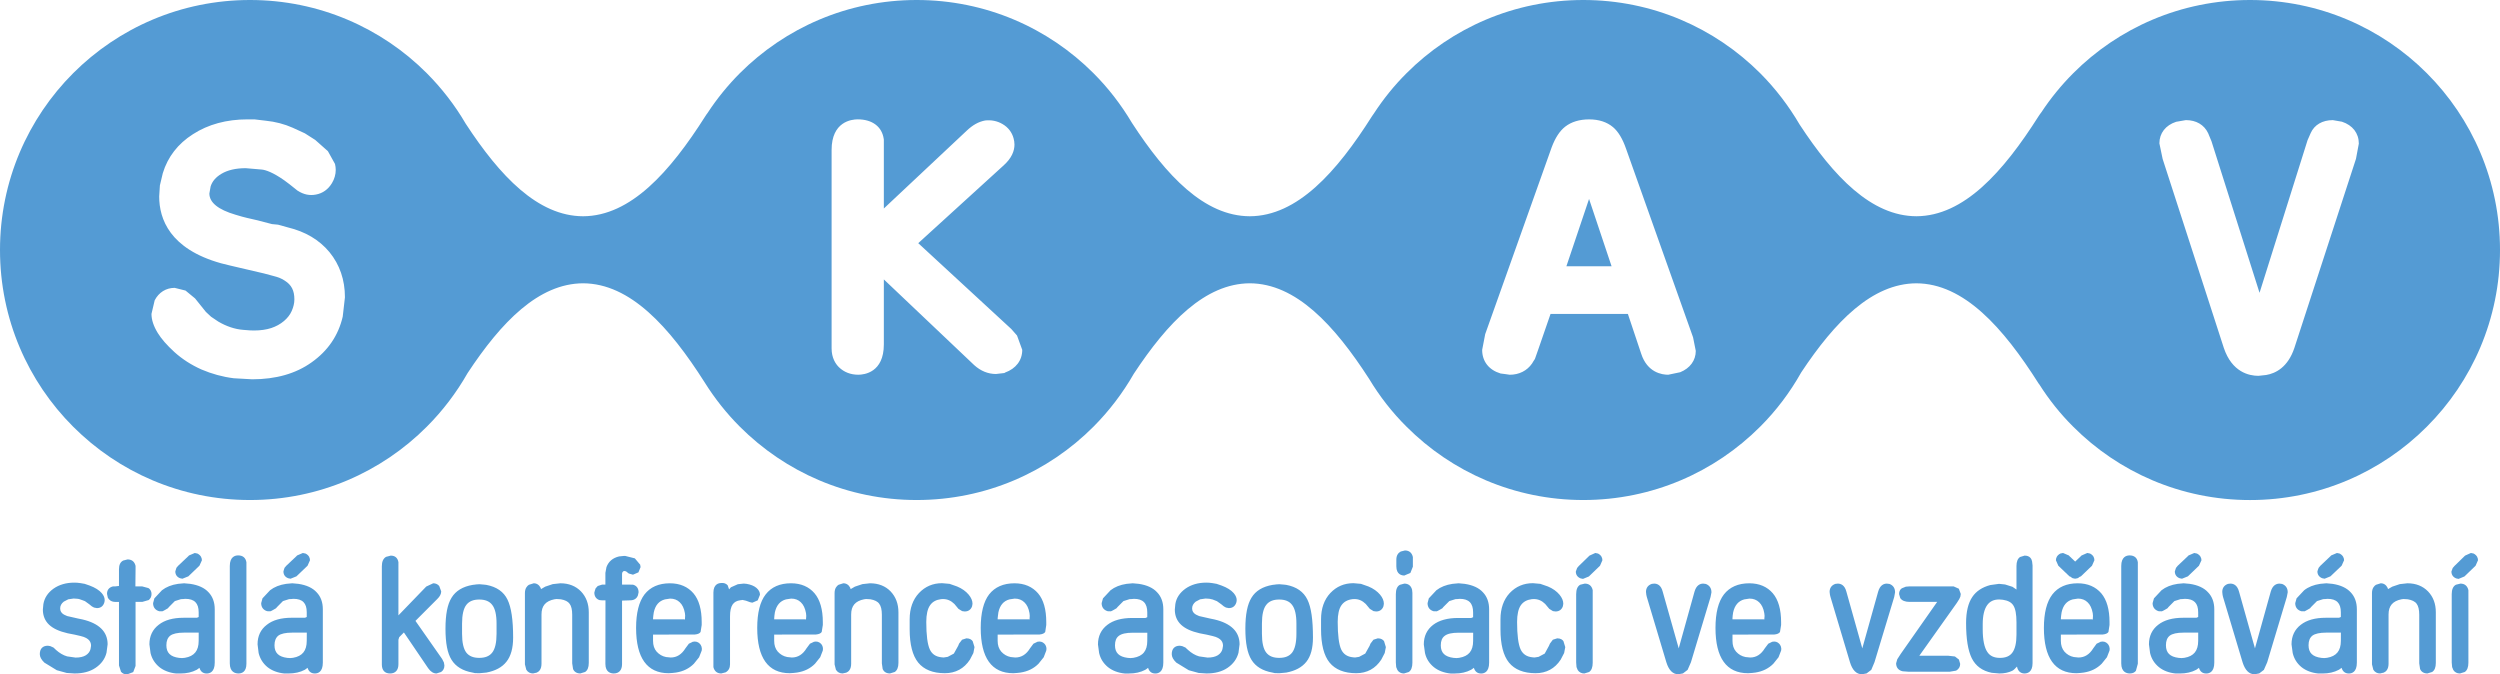
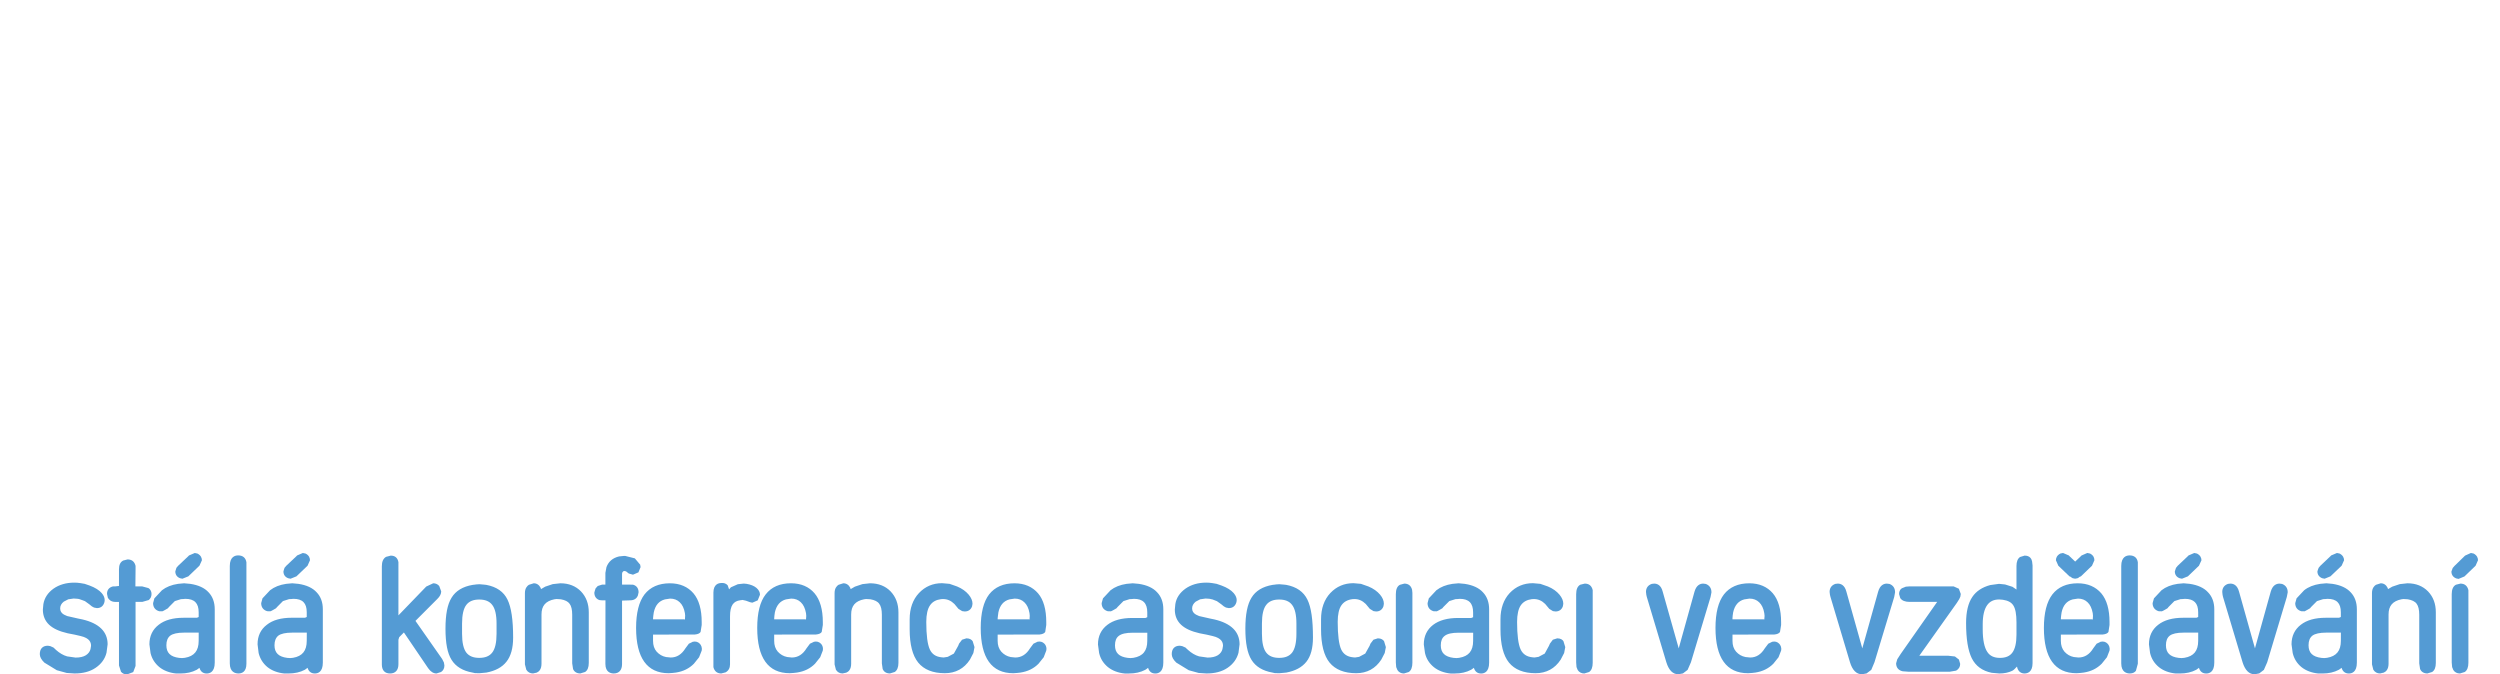
<svg xmlns="http://www.w3.org/2000/svg" version="1.1" id="Vrstva_1" x="0px" y="0px" width="185.344px" height="50px" viewBox="0 0 185.344 50" enable-background="new 0 0 185.344 50" xml:space="preserve">
  <g>
-     <path fill="#549BD4" d="M116.128,19.742h3.351c-0.281-0.849-1.021-3.044-1.67-4.993C117.145,16.701,116.406,18.916,116.128,19.742    M174.878,10.648c0,0-0.212,1.117-0.212,1.131l-4.567,14.018c-0.482,1.44-1.396,1.888-2.093,2.004l-0.569,0.062   c-0.697,0-1.962-0.267-2.57-2.074l-4.535-14.009l-0.24-1.153c0-0.755,0.464-1.344,1.241-1.597l0.721-0.125   c0.766,0,1.356,0.343,1.654,0.973l0.247,0.596c0,0,2.647,8.363,3.562,11.234c0.909-2.894,3.56-11.314,3.56-11.314l0.238-0.541   c0.273-0.602,0.869-0.947,1.635-0.947c0,0,0.669,0.122,0.678,0.118C174.42,9.285,174.878,9.877,174.878,10.648 M125.721,26.015   c0,0.707-0.427,1.286-1.154,1.581l-0.889,0.186c-0.455,0-1.553-0.153-2.007-1.568c0,0-0.881-2.631-0.983-2.938h-5.735   c-0.037,0.1-0.899,2.6-0.899,2.6l-0.259,0.736c0,0-0.214,0.322-0.214,0.34c-0.371,0.534-0.957,0.831-1.654,0.831   c0,0-0.673-0.1-0.679-0.093c-0.868-0.262-1.364-0.899-1.364-1.751c0,0,0.225-1.161,0.225-1.168l4.926-13.843   c0.266-0.71,0.592-1.213,1.002-1.536c0.457-0.358,1.059-0.541,1.779-0.541c0.717,0,1.312,0.192,1.767,0.573   c0.394,0.333,0.711,0.864,0.97,1.607l4.967,13.979L125.721,26.015z M75.787,25.938c0,0.775-0.464,1.39-1.277,1.685l-0.045,0.032   l-0.624,0.072c-0.589,0-1.137-0.224-1.616-0.658c0,0-4.914-4.657-6.699-6.354v4.82c0,2.083-1.457,2.246-1.898,2.246   c-0.564,0-1.056-0.191-1.431-0.557c-0.247-0.243-0.544-0.685-0.544-1.396v-14.71c0-2.106,1.482-2.27,1.936-2.27   c1.079,0,1.796,0.541,1.928,1.443l0.009,0.058v5.108c1.706-1.6,6.142-5.767,6.142-5.767c0.445-0.42,0.87-0.663,1.363-0.757   c0.452-0.054,0.9,0.032,1.294,0.264c0.415,0.239,0.701,0.613,0.819,1.056c0.038,0.135,0.067,0.294,0.067,0.464   c0,0.455-0.189,1.012-0.854,1.591c0,0-5.685,5.172-6.28,5.72c0.605,0.56,6.9,6.365,6.9,6.365l0.423,0.481L75.787,25.938z    M15.522,14.345c0,0.669,0.654,1.197,1.941,1.575l0.482,0.141l0.356,0.091l0.804,0.185c0,0,0.943,0.244,1.056,0.276   c0.092,0.006,0.454,0.044,0.454,0.044l0.724,0.201c1.299,0.312,2.336,0.926,3.088,1.835c0.758,0.928,1.146,2.052,1.146,3.348   c0,0-0.157,1.421-0.164,1.434c-0.323,1.396-1.1,2.534-2.304,3.386c-1.171,0.84-2.653,1.259-4.404,1.259c0,0-1.354-0.074-1.37-0.077   c-0.829-0.103-1.629-0.324-2.391-0.649c-0.762-0.339-1.434-0.774-2.007-1.291c-0.563-0.515-0.969-0.981-1.235-1.414   c-0.313-0.512-0.467-0.977-0.467-1.418c0,0,0.23-0.988,0.237-1.005c0.304-0.589,0.842-0.925,1.481-0.925c0,0,0.8,0.201,0.807,0.201   l0.707,0.583c0,0,0.784,0.976,0.801,0.998l0.384,0.358c0,0,0.489,0.333,0.538,0.362c0.607,0.355,1.229,0.563,1.836,0.611l0.5,0.039   l0.31,0.009c0.487,0,0.919-0.064,1.28-0.182c0.349-0.116,0.666-0.288,0.941-0.52c0.256-0.218,0.448-0.461,0.573-0.742   c0.131-0.298,0.199-0.58,0.199-0.861c0-0.652-0.209-1.078-0.721-1.396c-0.201-0.141-0.48-0.256-0.851-0.346l-0.682-0.183   l-2.496-0.583l-0.695-0.173c-3.786-1.062-4.577-3.276-4.577-4.951l0.052-0.821l0.215-0.903c0.367-1.21,1.123-2.183,2.233-2.89   C15.436,9.218,16.8,8.85,18.352,8.85h0.513c0,0,0.828,0.1,0.841,0.1c0.701,0.069,1.386,0.25,1.991,0.519l0.906,0.416   c0,0,0.735,0.464,0.768,0.49l0.94,0.835l0.526,0.947c0.035,0.147,0.054,0.295,0.054,0.441c0,0.339-0.096,0.672-0.282,0.982   c-0.281,0.465-0.694,0.756-1.19,0.845c-0.458,0.087-0.9,0.007-1.364-0.294l-0.598-0.477l-0.39-0.291   c-0.846-0.593-1.361-0.756-1.643-0.791l-1.207-0.103c-0.738,0-1.347,0.142-1.811,0.423c-0.413,0.249-0.669,0.551-0.79,0.929   L15.522,14.345z M185.344,18.532c0-5.118-2.073-9.753-5.426-13.106C176.562,2.068,171.927,0,166.813,0   c-5.121,0-9.753,2.068-13.106,5.426c-0.88,0.883-1.674,1.853-2.363,2.896c-0.066,0.09-0.137,0.176-0.2,0.281   c-2.642,4.163-5.548,7.412-9.067,7.429c-3.339-0.01-6.127-2.941-8.654-6.795c-0.817-1.396-1.796-2.677-2.929-3.812   C127.135,2.068,122.5,0,117.383,0c-5.115,0-9.75,2.068-13.104,5.426c-0.916,0.912-1.729,1.923-2.439,3.014   c-0.035,0.056-0.076,0.101-0.115,0.164c-2.633,4.163-5.543,7.412-9.066,7.429c-3.374-0.01-6.191-3.002-8.739-6.923   c-0.8-1.345-1.753-2.587-2.854-3.684C77.714,2.068,73.076,0,67.959,0c-5.115,0-9.75,2.068-13.107,5.426   c-0.896,0.899-1.703,1.892-2.401,2.96c-0.051,0.07-0.105,0.134-0.153,0.218c-2.638,4.163-5.55,7.412-9.068,7.429   c-3.357-0.01-6.164-2.974-8.705-6.865c-0.8-1.37-1.773-2.624-2.884-3.741C28.287,2.068,23.652,0,18.535,0   c-5.118,0-9.753,2.068-13.11,5.426C2.074,8.779,0,13.414,0,18.532c0,5.117,2.074,9.755,5.425,13.103   c3.357,3.361,7.992,5.435,13.11,5.435c5.117,0,9.752-2.073,13.106-5.435c1.178-1.178,2.195-2.516,3.025-3.975   c2.499-3.79,5.264-6.643,8.564-6.657c3.495,0.015,6.392,3.223,9.013,7.348c0.746,1.191,1.62,2.295,2.609,3.284   c3.357,3.361,7.992,5.435,13.107,5.435c5.117,0,9.755-2.073,13.106-5.435c1.162-1.165,2.17-2.49,2.992-3.924   c2.513-3.815,5.291-6.693,8.601-6.708c3.424,0.015,6.27,3.095,8.85,7.092c0.777,1.293,1.711,2.49,2.771,3.54   c3.354,3.361,7.988,5.435,13.104,5.435c5.117,0,9.752-2.073,13.109-5.435c1.189-1.184,2.218-2.551,3.047-4.027   c2.496-3.763,5.252-6.59,8.536-6.604c3.52,0.015,6.426,3.264,9.067,7.435c0.012,0.022,0.031,0.035,0.045,0.055   c0.723,1.139,1.564,2.195,2.519,3.143c3.354,3.361,7.985,5.435,13.106,5.435c5.114,0,9.749-2.073,13.105-5.435   C183.271,28.287,185.344,23.649,185.344,18.532" />
    <path fill="#549BD4" d="M182.409,43.267l-0.33,0.082c-0.208,0.109-0.314,0.346-0.314,0.699v5.065l0.03,0.343l0.089,0.218   c0.105,0.166,0.275,0.256,0.49,0.256l0.352-0.108c0.183-0.115,0.275-0.353,0.275-0.691v-5.383   C182.921,43.42,182.713,43.267,182.409,43.267 M178.482,43.243l-0.563,0.062h-0.004l-0.557,0.188c0,0-0.24,0.138-0.317,0.183   c-0.01-0.045-0.026-0.09-0.026-0.09c-0.11-0.225-0.288-0.343-0.514-0.343l-0.353,0.112c-0.132,0.084-0.295,0.256-0.295,0.614v5.287   l0.1,0.397c0.119,0.186,0.288,0.275,0.499,0.275l0.271-0.061c0.157-0.067,0.359-0.234,0.359-0.662v-3.649   c0-0.641,0.308-0.995,0.96-1.127c-0.035,0.007,0.144-0.019,0.144-0.019c0.097,0,0.317,0.019,0.317,0.019   c0.314,0.055,0.538,0.16,0.662,0.333c0.125,0.167,0.192,0.442,0.192,0.813v3.604l0.062,0.422c0.063,0.148,0.217,0.327,0.54,0.327   l0.352-0.108c0.184-0.115,0.275-0.34,0.275-0.673v-3.755c0-0.63-0.192-1.142-0.576-1.545   C179.624,43.451,179.109,43.243,178.482,43.243 M173.546,47.51c0,0.737-0.326,1.14-1.023,1.258c-0.022,0.006-0.212,0.02-0.212,0.02   l-0.212-0.014c-0.648-0.082-0.949-0.375-0.949-0.937c0-0.327,0.093-0.555,0.281-0.708c0.195-0.15,0.544-0.228,1.027-0.228h1.091   C173.549,46.907,173.546,47.51,173.546,47.51 M172.922,43.285c-0.006,0-0.454-0.042-0.454-0.042l-0.455,0.042   c-0.477,0.07-0.877,0.23-1.187,0.474l-0.564,0.602c-0.003,0-0.099,0.355-0.099,0.355c0,0.304,0.157,0.515,0.451,0.599l0.237,0.006   c0.034,0,0.409-0.224,0.409-0.224l0.08-0.096c-0.003,0,0.436-0.438,0.436-0.438l0.458-0.144c-0.022,0,0.15-0.007,0.15-0.007   l0.175-0.016c0.673,0,0.986,0.319,0.986,0.997v0.35l-0.137,0.055h-0.98c-0.784,0-1.408,0.173-1.853,0.521   c-0.451,0.347-0.686,0.833-0.686,1.448l0.087,0.646c0.1,0.422,0.316,0.768,0.65,1.043c0.329,0.263,0.748,0.423,1.248,0.474h0.313   c0.456,0,0.86-0.09,1.21-0.275l0.1-0.069l0.102-0.077c0.08,0.258,0.249,0.422,0.541,0.422c0.221,0,0.593-0.103,0.593-0.807v-3.956   c0-0.513-0.154-0.938-0.455-1.254C173.978,43.586,173.52,43.375,172.922,43.285 M169.19,43.292   c-0.017-0.007-0.192-0.025-0.192-0.025c-0.217,0-0.509,0.103-0.65,0.594c0,0-0.918,3.305-1.171,4.206   c-0.253-0.901-1.181-4.206-1.181-4.206c-0.131-0.491-0.419-0.594-0.637-0.594l-0.177,0.019c-0.284,0.096-0.429,0.307-0.429,0.596   l0.022,0.217l0.034,0.154l1.45,4.846c0.188,0.592,0.484,0.89,0.894,0.89l0.34-0.063c0-0.007,0.345-0.263,0.345-0.263l0.247-0.563   l1.453-4.839c0.003,0,0.068-0.346,0.068-0.346C169.607,43.605,169.462,43.397,169.19,43.292 M162.968,47.51   c0,0.737-0.323,1.14-1.018,1.258c-0.022,0.006-0.211,0.02-0.211,0.02l-0.214-0.014h-0.005c-0.646-0.082-0.943-0.375-0.943-0.937   c0-0.327,0.09-0.555,0.279-0.708c0.194-0.15,0.544-0.228,1.03-0.228h1.084C162.971,46.907,162.968,47.51,162.968,47.51    M162.344,43.285l-0.454-0.042l-0.447,0.042c-0.478,0.07-0.878,0.23-1.191,0.474l-0.563,0.602c0,0.007-0.1,0.355-0.1,0.355   c0,0.304,0.164,0.515,0.452,0.599l0.233,0.006c0.042,0,0.417-0.224,0.417-0.224l0.078-0.096c-0.003,0,0.434-0.438,0.434-0.438   l0.454-0.144c-0.017,0,0.152-0.007,0.152-0.007l0.174-0.016c0.669,0,0.985,0.319,0.985,0.997v0.35l-0.134,0.055h-0.977   c-0.79,0-1.411,0.173-1.854,0.521c-0.451,0.347-0.685,0.833-0.685,1.448l0.084,0.646c0.099,0.422,0.318,0.768,0.652,1.043   c0.326,0.263,0.745,0.423,1.248,0.474h0.308c0.458,0,0.866-0.09,1.213-0.275l0.099-0.069l0.104-0.077   c0.075,0.258,0.247,0.422,0.538,0.422c0.223,0,0.598-0.103,0.598-0.807v-3.956c0-0.513-0.156-0.938-0.461-1.254   C163.404,43.586,162.946,43.375,162.344,43.285 M157.882,41.176c-0.229,0-0.618,0.105-0.618,0.784v7.221   c0,0.652,0.404,0.749,0.645,0.749c0.244,0,0.378-0.108,0.444-0.205l0.141-0.518v-7.522   C158.443,41.346,158.221,41.176,157.882,41.176 M152.791,45.813c0-0.01,0.019-0.191,0.019-0.191l0.032-0.219   c0.111-0.529,0.383-0.848,0.825-0.966c0.007,0,0.388-0.058,0.388-0.058c0.291,0,0.528,0.092,0.714,0.274   c0.192,0.181,0.316,0.449,0.381,0.801l0.019,0.205c0-0.023-0.013,0.233-0.016,0.275c-0.017-0.02-0.1-0.02-0.1-0.02h-2.211h-0.055   C152.787,45.909,152.791,45.813,152.791,45.813 M155.728,47.58c0.018,0-0.287,0.141-0.287,0.141l-0.249,0.339   c-0.279,0.455-0.641,0.686-1.099,0.686l-0.343-0.035c-0.284-0.055-0.512-0.195-0.697-0.4c-0.176-0.208-0.266-0.473-0.266-0.8   v-0.464c0.186,0,3.098-0.006,3.098-0.006c0.228-0.022,0.362-0.083,0.43-0.189l0.08-0.518v-0.209c0-0.938-0.204-1.658-0.611-2.138   c-0.416-0.482-1.002-0.743-1.744-0.743c-0.826,0-1.46,0.278-1.882,0.825c-0.417,0.541-0.628,1.374-0.628,2.484   c0,2.221,0.813,3.358,2.417,3.358l0.291-0.02l0.249-0.029c0.534-0.083,0.973-0.298,1.329-0.655l0.387-0.48l0.192-0.494   c0.045-0.243-0.053-0.415-0.145-0.512C156.116,47.58,155.936,47.532,155.728,47.58 M149.497,47.046   c0,0.625-0.106,1.076-0.314,1.348c-0.191,0.256-0.496,0.38-0.915,0.38c-0.432,0-0.735-0.144-0.928-0.432   c-0.228-0.332-0.346-0.902-0.346-1.685v-0.383c0-0.638,0.115-1.113,0.333-1.415c0.205-0.285,0.499-0.416,0.887-0.416l0.275,0.022   c0.371,0.055,0.627,0.188,0.771,0.416c0.157,0.233,0.237,0.656,0.237,1.256v0.124V47.046z M150.102,41.191   c0,0-0.326,0.098-0.34,0.104c-0.176,0.118-0.265,0.345-0.265,0.665v1.748c-0.141-0.097-0.298-0.204-0.298-0.204l-0.547-0.173   l-0.448-0.046l-0.653,0.09c-0.596,0.16-1.041,0.454-1.325,0.877c-0.308,0.449-0.465,1.101-0.465,1.933   c0,1.188,0.142,2.042,0.42,2.612c0.291,0.583,0.784,0.94,1.476,1.082l0.574,0.051c0.36,0,0.681-0.067,0.952-0.199   c0.151-0.076,0.237-0.207,0.351-0.313c0.083,0.422,0.364,0.512,0.553,0.512c0.224,0,0.602-0.097,0.602-0.768v-7.24l-0.035-0.301   C150.62,41.455,150.508,41.191,150.102,41.191 M144.84,43.475h-0.256h-3.034l-0.253,0.019c-0.003,0-0.279,0.112-0.279,0.112   c-0.102,0.05-0.223,0.173-0.223,0.442l0.086,0.293c0.125,0.187,0.359,0.282,0.691,0.282h2.045   c-0.329,0.467-2.701,3.854-2.701,3.854l-0.256,0.397c-0.01,0.012-0.086,0.301-0.086,0.301c0,0.307,0.17,0.521,0.48,0.591   c0-0.006,0.463,0.036,0.463,0.036h3.019l0.487-0.083c0.197-0.116,0.3-0.278,0.3-0.5l-0.092-0.319l-0.296-0.23l-0.508-0.056h-2.132   c0.332-0.473,2.778-3.912,2.778-3.912c0-0.008,0.179-0.282,0.179-0.282c0-0.007,0.084-0.184,0.084-0.184   c0.005-0.028,0.031-0.201,0.031-0.201l-0.142-0.388L144.84,43.475z M140.084,43.292c-0.016-0.007-0.195-0.025-0.195-0.025   c-0.218,0-0.506,0.103-0.646,0.594c0,0-0.923,3.305-1.177,4.206c-0.248-0.901-1.18-4.206-1.18-4.206   c-0.128-0.491-0.416-0.594-0.637-0.594l-0.176,0.019c-0.282,0.096-0.43,0.307-0.43,0.596l0.026,0.217l0.038,0.154l1.447,4.846   c0.182,0.592,0.479,0.89,0.892,0.89l0.337-0.063c0.004-0.007,0.348-0.263,0.348-0.263l0.24-0.57l1.461-4.832l0.063-0.346   C140.497,43.605,140.355,43.397,140.084,43.292 M128.443,45.813c0-0.01,0.016-0.191,0.016-0.191l0.032-0.219   c0.116-0.529,0.388-0.848,0.825-0.966c0.008,0,0.388-0.058,0.388-0.058c0.292,0,0.528,0.092,0.717,0.274   c0.188,0.181,0.321,0.449,0.378,0.801l0.023,0.205c0-0.023-0.016,0.233-0.021,0.275c-0.012-0.02-0.095-0.02-0.095-0.02h-2.209   h-0.055V45.813z M131.385,47.58c0.012,0-0.287,0.141-0.287,0.141l-0.257,0.339c-0.278,0.455-0.634,0.686-1.091,0.686l-0.343-0.035   c-0.285-0.055-0.515-0.195-0.698-0.4c-0.184-0.208-0.266-0.473-0.266-0.8v-0.464c0.186,0,3.099-0.006,3.099-0.006   c0.224-0.022,0.354-0.083,0.422-0.189l0.083-0.518v-0.209c0-0.938-0.205-1.658-0.613-2.138c-0.41-0.482-0.998-0.743-1.746-0.743   c-0.821,0-1.453,0.278-1.881,0.825c-0.416,0.541-0.625,1.374-0.625,2.484c0,2.221,0.813,3.358,2.414,3.358l0.295-0.02l0.25-0.029   c0.533-0.083,0.976-0.298,1.33-0.655c-0.003,0,0.385-0.48,0.385-0.48l0.191-0.494c0.049-0.243-0.051-0.415-0.145-0.512   C131.766,47.58,131.59,47.532,131.385,47.58 M126.465,43.292c-0.016-0.007-0.195-0.025-0.195-0.025   c-0.213,0-0.502,0.103-0.643,0.594c0,0-0.922,3.305-1.171,4.206c-0.253-0.901-1.188-4.206-1.188-4.206   c-0.123-0.491-0.412-0.594-0.631-0.594l-0.175,0.019c-0.286,0.096-0.433,0.307-0.433,0.596l0.025,0.217l0.035,0.154l1.45,4.846   c0.183,0.592,0.483,0.89,0.89,0.89l0.34-0.063c0.002-0.007,0.346-0.263,0.346-0.263l0.246-0.563l1.455-4.839l0.067-0.346   C126.884,43.605,126.736,43.397,126.465,43.292 M117.491,43.267c0,0-0.33,0.082-0.333,0.082c-0.202,0.109-0.305,0.346-0.305,0.699   v5.065l0.026,0.343l0.089,0.218c0.106,0.166,0.279,0.256,0.487,0.256l0.353-0.108c0.183-0.115,0.271-0.353,0.271-0.691v-5.383   C118.003,43.42,117.795,43.267,117.491,43.267 M115.449,47.324l-0.324,0.103l-0.217,0.288l-0.071,0.164   c0.007,0-0.315,0.576-0.315,0.576l-0.455,0.242c-0.004,0-0.301,0.048-0.301,0.048l-0.15-0.013   c-0.432-0.041-0.711-0.236-0.877-0.576c-0.176-0.375-0.266-1.068-0.266-2.048c0-0.551,0.096-0.977,0.281-1.241   c0.184-0.258,0.451-0.401,0.816-0.448c0.017,0,0.15-0.007,0.15-0.007c0.307,0,0.584,0.115,0.836,0.364l0.303,0.362   c0.017,0.012,0.272,0.169,0.272,0.169l0.196,0.026c0.265,0,0.457-0.142,0.54-0.385c0.006-0.019,0.032-0.186,0.032-0.186   c0-0.224-0.096-0.451-0.284-0.678c-0.205-0.243-0.493-0.455-0.858-0.605l-0.561-0.195l-0.551-0.049   c-0.682,0-1.258,0.244-1.722,0.733c-0.45,0.487-0.681,1.14-0.681,1.946v0.741c0,1.119,0.21,1.95,0.63,2.466   c0.422,0.519,1.091,0.788,1.972,0.788c0.799,0,1.428-0.341,1.862-1.006l0.256-0.492l0.083-0.436l-0.134-0.438   C115.85,47.439,115.711,47.324,115.449,47.324 M109.214,47.516c0,0.737-0.325,1.134-1.026,1.252   c-0.017,0.006-0.205,0.02-0.205,0.02l-0.215-0.014h-0.002c-0.648-0.082-0.949-0.375-0.949-0.93c0-0.328,0.094-0.554,0.283-0.699   c0.197-0.159,0.543-0.237,1.026-0.237h1.091C109.217,46.922,109.214,47.516,109.214,47.516 M108.587,43.285l-0.45-0.042   l-0.453,0.042c-0.477,0.07-0.879,0.23-1.193,0.474l-0.563,0.602c0,0.007-0.092,0.355-0.092,0.355c0,0.304,0.156,0.515,0.444,0.599   l0.236,0.006c0.039,0,0.416-0.224,0.416-0.224l0.077-0.096l0.438-0.438l0.455-0.144c-0.026,0,0.15-0.007,0.15-0.007l0.174-0.016   c0.674,0,0.987,0.325,0.987,1.007v0.354l-0.137,0.057h-0.979c-0.785,0-1.406,0.173-1.851,0.513   c-0.458,0.352-0.688,0.839-0.688,1.45l0.088,0.637c0.099,0.429,0.319,0.768,0.654,1.043c0.327,0.263,0.747,0.423,1.243,0.474h0.313   c0.455,0,0.86-0.09,1.205-0.275l0.104-0.069l0.105-0.077c0.078,0.258,0.244,0.422,0.539,0.422c0.219,0,0.592-0.103,0.592-0.807   v-3.956c0-0.513-0.154-0.938-0.455-1.254C109.648,43.586,109.188,43.375,108.587,43.285 M104.113,43.267   c0,0-0.327,0.082-0.327,0.089c-0.199,0.103-0.302,0.339-0.302,0.692v5.065l0.027,0.343l0.09,0.218   c0.102,0.166,0.271,0.256,0.485,0.256l0.354-0.108c0.181-0.115,0.272-0.353,0.272-0.691v-5.172l-0.022-0.229   C104.615,43.42,104.41,43.267,104.113,43.267 M102.148,47.324l-0.324,0.103l-0.219,0.288l-0.066,0.164l-0.323,0.576l-0.454,0.242   l-0.298,0.048l-0.151-0.013c-0.432-0.041-0.713-0.236-0.877-0.576c-0.172-0.375-0.262-1.068-0.262-2.048   c0-0.551,0.092-0.977,0.281-1.241c0.184-0.258,0.449-0.401,0.82-0.448c0.006,0,0.144-0.007,0.144-0.007   c0.308,0,0.579,0.115,0.835,0.364l0.301,0.362c0.02,0.012,0.275,0.169,0.275,0.169l0.195,0.026c0.266,0,0.457-0.142,0.541-0.385   c0.006-0.019,0.031-0.186,0.031-0.186c0-0.224-0.092-0.451-0.283-0.678c-0.205-0.243-0.496-0.455-0.862-0.605   c0.007,0-0.554-0.195-0.554-0.195l-0.557-0.049c-0.679,0-1.254,0.244-1.715,0.733c-0.455,0.487-0.686,1.14-0.686,1.946v0.741   c0,1.119,0.211,1.95,0.631,2.466c0.426,0.519,1.091,0.788,1.972,0.788c0.804,0,1.427-0.341,1.862-1.006l0.256-0.492l0.084-0.436   l-0.133-0.438C102.544,47.439,102.409,47.324,102.148,47.324 M96.113,46.985c0,0.659-0.111,1.13-0.322,1.402   c-0.208,0.262-0.52,0.386-0.954,0.386c-0.438,0-0.749-0.124-0.957-0.386c-0.217-0.272-0.323-0.743-0.323-1.402v-0.752   c0-0.656,0.106-1.124,0.323-1.393c0.208-0.267,0.519-0.392,0.957-0.392c0.435,0,0.746,0.125,0.95,0.392   c0.215,0.269,0.326,0.736,0.326,1.393V46.985z M95.361,43.361c-0.031,0-0.172-0.019-0.172-0.019c-0.004,0-0.344-0.029-0.344-0.029   l-0.281,0.018l-0.006,0.006h0.006l-0.217,0.024c-0.732,0.125-1.259,0.442-1.565,0.951c-0.304,0.493-0.454,1.245-0.454,2.302   c0,1.063,0.15,1.82,0.454,2.304c0.307,0.5,0.833,0.819,1.55,0.944l0.182,0.041l0.332,0.008l0.52-0.049   c0.656-0.125,1.158-0.387,1.488-0.804c0.323-0.409,0.486-1.005,0.486-1.786c0-1.325-0.131-2.247-0.41-2.815   C96.645,43.868,96.117,43.504,95.361,43.361 M90.03,45.923l-0.342-0.071L88.9,45.673l-0.237-0.109   c-0.192-0.115-0.282-0.256-0.282-0.46c0-0.192,0.09-0.358,0.266-0.5l0.33-0.173l0.403-0.058l0.262,0.017   c0-0.01,0.141,0.029,0.141,0.029l0.115,0.024l0.32,0.125l0.324,0.231l0.192,0.156l0.157,0.087c0,0.006,0.208,0.041,0.208,0.041   c0.288,0,0.489-0.153,0.57-0.454c0.002-0.039,0.016-0.08,0.016-0.138c0-0.145-0.051-0.324-0.224-0.522   c-0.189-0.217-0.484-0.406-0.9-0.56l-0.365-0.125l-0.317-0.055l-0.237-0.028l-0.217-0.007c-0.602,0-1.12,0.153-1.536,0.445   c-0.426,0.304-0.682,0.694-0.753,1.146l-0.038,0.406c0,0.461,0.157,0.839,0.464,1.126c0.301,0.282,0.749,0.49,1.376,0.633   l0.526,0.102l0.428,0.099c0.701,0.16,0.778,0.493,0.778,0.733l-0.042,0.242c-0.048,0.183-0.16,0.334-0.342,0.452   c-0.195,0.118-0.448,0.173-0.759,0.173l-0.63-0.089c-0.292-0.084-0.57-0.25-0.816-0.475c0.003,0.009-0.192-0.179-0.192-0.179   L87.642,47.9l-0.172-0.028c-0.378,0-0.599,0.22-0.599,0.624c0,0.208,0.108,0.409,0.336,0.627l0.925,0.566l0.733,0.202   c0.003,0,0.585,0.038,0.585,0.038c0.615,0,1.14-0.134,1.556-0.416c0.423-0.288,0.695-0.666,0.813-1.12l0.08-0.627   C91.899,46.838,91.272,46.213,90.03,45.923 M85.056,47.516c0,0.737-0.326,1.134-1.021,1.252c-0.022,0.006-0.215,0.02-0.215,0.02   l-0.208-0.014H83.61c-0.647-0.082-0.948-0.375-0.948-0.93c0-0.328,0.09-0.554,0.279-0.699c0.198-0.159,0.547-0.237,1.03-0.237   h1.088C85.059,46.922,85.056,47.516,85.056,47.516 M84.429,43.285l-0.452-0.042l-0.454,0.042c-0.477,0.07-0.874,0.23-1.188,0.474   l-0.563,0.602c0,0.007-0.099,0.355-0.099,0.355c0,0.304,0.16,0.515,0.452,0.599l0.233,0.006c0.042,0,0.416-0.224,0.416-0.224   l0.08-0.096l0.435-0.438l0.455-0.144c-0.023,0,0.154-0.007,0.154-0.007l0.172-0.016c0.672,0,0.986,0.325,0.986,1.007v0.354   l-0.134,0.057h-0.98c-0.791,0-1.411,0.173-1.849,0.513c-0.459,0.352-0.692,0.839-0.692,1.45l0.086,0.637   c0.099,0.429,0.32,0.768,0.653,1.043c0.33,0.263,0.746,0.423,1.246,0.474h0.313c0.458,0,0.864-0.09,1.213-0.275l0.102-0.069   l0.102-0.077c0.078,0.258,0.247,0.422,0.535,0.422c0.221,0,0.595-0.103,0.595-0.807v-3.956c0-0.513-0.153-0.938-0.457-1.254   C85.491,43.586,85.033,43.375,84.429,43.285 M73.966,45.82c0-0.007,0.022-0.188,0.022-0.188l0.029-0.229   c0.112-0.529,0.384-0.848,0.822-0.966c0.007,0,0.388-0.058,0.388-0.058c0.294,0,0.528,0.092,0.717,0.274   c0.192,0.181,0.32,0.449,0.38,0.801l0.02,0.205c0-0.023-0.013,0.233-0.016,0.275c-0.013-0.02-0.096-0.02-0.096-0.02H74.02h-0.057   C73.966,45.909,73.966,45.82,73.966,45.82 M76.907,47.58c0.016,0-0.288,0.141-0.288,0.141l-0.253,0.339   c-0.278,0.455-0.637,0.686-1.098,0.686l-0.342-0.035c-0.278-0.055-0.512-0.195-0.695-0.4c-0.178-0.208-0.268-0.473-0.268-0.8   v-0.464c0.189,0,3.101-0.006,3.101-0.006c0.224-0.022,0.355-0.083,0.426-0.189l0.077-0.518v-0.209c0-0.938-0.199-1.658-0.609-2.138   c-0.415-0.482-1.001-0.743-1.747-0.743c-0.822,0-1.453,0.278-1.882,0.825c-0.41,0.535-0.621,1.374-0.621,2.484   c0,2.221,0.81,3.358,2.413,3.358l0.292-0.02l0.249-0.029c0.531-0.083,0.98-0.298,1.331-0.655l0.385-0.48l0.189-0.494   c0.009-0.05,0.016-0.092,0.016-0.124c0-0.183-0.081-0.313-0.154-0.388C77.292,47.58,77.112,47.532,76.907,47.58 M71.648,47.324   l-0.323,0.103l-0.221,0.288l-0.067,0.164l-0.32,0.576l-0.454,0.242l-0.301,0.048l-0.147-0.013   c-0.439-0.041-0.714-0.236-0.877-0.576c-0.177-0.375-0.266-1.068-0.266-2.048c0-0.551,0.096-0.977,0.285-1.241   c0.18-0.258,0.448-0.401,0.813-0.448c0.013,0,0.147-0.007,0.147-0.007c0.311,0,0.583,0.115,0.839,0.364l0.301,0.362   c0.019,0.012,0.275,0.169,0.275,0.169l0.195,0.026c0.266,0,0.458-0.142,0.541-0.385c0.003-0.019,0.032-0.186,0.032-0.186   c0-0.224-0.096-0.451-0.285-0.678c-0.204-0.243-0.493-0.455-0.858-0.605L70.4,43.285l-0.557-0.049   c-0.681,0-1.254,0.244-1.715,0.733c-0.455,0.487-0.688,1.14-0.688,1.946v0.741c0,1.119,0.214,1.95,0.634,2.466   c0.425,0.519,1.088,0.788,1.971,0.788c0.8,0,1.428-0.341,1.863-1.006l0.256-0.492l0.083-0.436l-0.134-0.438   C72.045,47.439,71.911,47.324,71.648,47.324 M64.498,43.243l-0.56,0.062l-0.56,0.188c0,0-0.236,0.138-0.314,0.183   c-0.012-0.045-0.025-0.09-0.025-0.09c-0.112-0.225-0.288-0.343-0.519-0.343l-0.355,0.112c-0.128,0.084-0.291,0.256-0.291,0.614   v5.287l0.099,0.397c0.113,0.186,0.288,0.275,0.496,0.275l0.276-0.061c0.16-0.067,0.358-0.234,0.358-0.662v-3.649   c0-0.641,0.304-0.995,0.96-1.127c-0.031,0.007,0.144-0.019,0.144-0.019c0.097,0,0.323,0.019,0.323,0.019   c0.311,0.055,0.532,0.16,0.653,0.333c0.131,0.167,0.196,0.442,0.196,0.813v3.604l0.06,0.422c0.064,0.148,0.212,0.327,0.539,0.327   l0.355-0.108c0.175-0.115,0.275-0.34,0.275-0.673v-3.755c0-0.623-0.196-1.142-0.579-1.545   C65.651,43.451,65.129,43.243,64.498,43.243 M57.399,45.82c0-0.007,0.016-0.188,0.016-0.188l0.032-0.229   c0.116-0.529,0.388-0.848,0.823-0.966c0.01,0,0.387-0.058,0.387-0.058c0.298,0,0.531,0.092,0.717,0.274   c0.192,0.181,0.317,0.449,0.381,0.801l0.019,0.205c0-0.023-0.012,0.233-0.019,0.275c-0.012-0.02-0.092-0.02-0.092-0.02h-2.216   h-0.051C57.396,45.909,57.399,45.82,57.399,45.82 M60.341,47.58c0.016,0-0.291,0.141-0.291,0.141l-0.253,0.339   c-0.279,0.455-0.637,0.686-1.095,0.686L58.36,48.71c-0.282-0.055-0.512-0.195-0.698-0.4c-0.179-0.208-0.266-0.473-0.266-0.8v-0.464   c0.189,0,3.102-0.006,3.102-0.006c0.218-0.022,0.355-0.083,0.422-0.189l0.083-0.518v-0.209c0-0.938-0.208-1.658-0.614-2.138   c-0.41-0.482-0.999-0.743-1.745-0.743c-0.825,0-1.456,0.278-1.878,0.825c-0.419,0.535-0.627,1.374-0.627,2.484   c0,2.221,0.81,3.358,2.413,3.358l0.294-0.02l0.247-0.029c0.537-0.083,0.979-0.298,1.331-0.655l0.384-0.48L61,48.232   c0.01-0.05,0.013-0.092,0.013-0.124c0-0.183-0.08-0.313-0.154-0.388C60.721,47.58,60.543,47.532,60.341,47.58 M53.472,43.225   L53.472,43.225h0.02H53.472z M56.343,44.092c0-0.189-0.09-0.362-0.268-0.512c-0.17-0.141-0.413-0.243-0.727-0.295   c-0.004,0-0.209-0.019-0.209-0.019l-0.438,0.047l-0.515,0.229c0,0-0.064,0.077-0.134,0.152c-0.048-0.152-0.106-0.304-0.106-0.304   c-0.121-0.131-0.285-0.188-0.474-0.166c-0.185,0-0.582,0.08-0.582,0.713v5.524c0.083,0.317,0.288,0.468,0.582,0.468l0.323-0.083   c0.218-0.122,0.327-0.323,0.327-0.59v-3.564c0-0.395,0.064-0.685,0.192-0.875c0.125-0.182,0.311-0.283,0.567-0.315l0.175-0.023   l0.247,0.056l0.304,0.11c0.01,0.01,0.176,0.035,0.176,0.035l0.394-0.172L56.343,44.092z M48.418,45.813   c0-0.01,0.02-0.191,0.02-0.191l0.032-0.219c0.112-0.529,0.381-0.848,0.826-0.966c0.006,0,0.381-0.058,0.381-0.058   c0.297,0,0.534,0.092,0.719,0.274c0.193,0.181,0.318,0.449,0.381,0.801l0.02,0.205c-0.004-0.023-0.016,0.233-0.016,0.275   c-0.016-0.02-0.099-0.02-0.099-0.02H48.47h-0.055C48.415,45.909,48.418,45.813,48.418,45.813 M51.357,47.58   c0.016,0-0.285,0.141-0.285,0.141l-0.253,0.339c-0.282,0.455-0.64,0.686-1.098,0.686l-0.345-0.035   c-0.279-0.055-0.509-0.195-0.695-0.4c-0.179-0.208-0.266-0.473-0.266-0.8v-0.464c0.187,0,3.099-0.006,3.099-0.006   c0.227-0.022,0.358-0.083,0.425-0.189l0.083-0.518v-0.209c0-0.938-0.204-1.658-0.611-2.138c-0.413-0.482-1.001-0.743-1.748-0.743   c-0.822,0-1.455,0.278-1.881,0.825c-0.413,0.541-0.624,1.374-0.624,2.484c0,2.221,0.816,3.358,2.416,3.358l0.288-0.02l0.253-0.029   c0.531-0.083,0.976-0.298,1.328-0.655c-0.003,0,0.385-0.48,0.385-0.48l0.194-0.494c0.048-0.243-0.054-0.415-0.143-0.512   C51.744,47.58,51.562,47.532,51.357,47.58 M47.343,43.913c0-0.294-0.144-0.487-0.403-0.564l-0.224-0.006h-0.599v-0.778   c0-0.118,0.039-0.188,0.145-0.236c0.051,0,0.156,0.034,0.156,0.034l0.196,0.155c0.012,0,0.314,0.089,0.314,0.089l0.403-0.173   l0.16-0.39l-0.03-0.18c-0.005-0.014-0.396-0.468-0.396-0.468l-0.708-0.179h-0.115l-0.349,0.036c-0.464,0.11-0.774,0.374-0.931,0.79   c-0.003,0.005-0.08,0.429-0.08,0.429v0.87h-0.243l-0.323,0.103l-0.161,0.179c-0.022,0.031-0.093,0.313-0.093,0.313   c0,0.27,0.135,0.475,0.385,0.555l0.201,0.016h0.24l-0.006,4.718c0,0.637,0.432,0.704,0.621,0.704c0.39,0,0.614-0.256,0.614-0.691   v-4.711l0.602-0.02c0.381,0,0.522-0.224,0.573-0.361C47.292,44.152,47.343,43.913,47.343,43.913 M41.547,43.243l-0.567,0.062   l-0.559,0.188c0,0-0.237,0.138-0.314,0.183c-0.01-0.045-0.023-0.09-0.023-0.09c-0.115-0.225-0.288-0.343-0.515-0.343l-0.358,0.112   c-0.129,0.084-0.295,0.256-0.295,0.614v5.287l0.103,0.397c0.115,0.186,0.288,0.275,0.496,0.275l0.275-0.061   c0.157-0.067,0.355-0.234,0.355-0.662v-3.649c0-0.641,0.304-0.995,0.96-1.127c-0.031,0.007,0.144-0.019,0.144-0.019   c0.097,0,0.323,0.019,0.323,0.019c0.314,0.055,0.535,0.16,0.657,0.333c0.127,0.167,0.192,0.442,0.192,0.813v3.604l0.064,0.422   c0.09,0.212,0.281,0.327,0.535,0.327l0.355-0.108c0.182-0.115,0.275-0.34,0.275-0.673v-3.755c0-0.623-0.192-1.142-0.577-1.545   C42.69,43.451,42.174,43.243,41.547,43.243 M36.813,46.985c0,0.659-0.109,1.13-0.326,1.402c-0.205,0.262-0.522,0.386-0.957,0.386   c-0.432,0-0.746-0.124-0.954-0.386c-0.211-0.272-0.32-0.743-0.32-1.402v-0.752c0-0.656,0.109-1.124,0.32-1.393   c0.208-0.267,0.522-0.392,0.954-0.392c0.435,0,0.752,0.125,0.957,0.392c0.217,0.269,0.326,0.736,0.326,1.393V46.985z    M36.055,43.361c-0.029,0-0.173-0.019-0.173-0.019l-0.339-0.029l-0.282,0.018l-0.007,0.006h0.004l-0.211,0.024   c-0.736,0.125-1.259,0.442-1.569,0.951c-0.307,0.493-0.451,1.245-0.451,2.302c0,1.063,0.144,1.82,0.451,2.304   c0.31,0.5,0.833,0.819,1.553,0.944l0.182,0.041l0.33,0.008l0.518-0.049c0.656-0.125,1.158-0.387,1.485-0.804   c0.327-0.409,0.496-1.005,0.496-1.786c0-1.325-0.138-2.247-0.416-2.815C37.344,43.868,36.813,43.504,36.055,43.361 M32.78,48.857   l-1.974-2.819l-0.004-0.007c0.013-0.02,0.036-0.038,0.036-0.038l1.587-1.591c0.192-0.186,0.285-0.375,0.285-0.56l-0.147-0.397   c-0.109-0.132-0.263-0.202-0.445-0.202L31.6,43.486c0,0-1.873,1.942-2.062,2.136v-3.944c-0.057-0.325-0.256-0.486-0.569-0.486   l-0.343,0.09h-0.022h0.019c-0.212,0.124-0.314,0.358-0.314,0.698v7.284c0,0.432,0.221,0.666,0.611,0.666   c0.394,0,0.618-0.249,0.618-0.685v-1.818l0.058-0.187c0,0,0.336-0.339,0.348-0.352c0.023,0.033,1.796,2.647,1.796,2.647   c0.186,0.266,0.394,0.394,0.621,0.394l0.336-0.108c0.164-0.103,0.25-0.275,0.25-0.486l-0.038-0.222L32.78,48.857z M22.741,47.51   c0,0.737-0.324,1.14-1.019,1.258c-0.022,0.006-0.208,0.02-0.208,0.02l-0.217-0.014c-0.643-0.082-0.947-0.375-0.947-0.937   c0-0.321,0.095-0.555,0.278-0.708c0.195-0.15,0.547-0.228,1.034-0.228h1.084C22.746,46.907,22.741,47.51,22.741,47.51    M22.119,43.285l-0.454-0.042l-0.451,0.042c-0.477,0.07-0.878,0.23-1.191,0.474L19.46,44.36c0,0.007-0.097,0.355-0.097,0.355   c0,0.304,0.161,0.515,0.448,0.599l0.237,0.006c0.039,0,0.413-0.224,0.413-0.224l0.083-0.096l0.433-0.438l0.454-0.144   c-0.019,0,0.157-0.007,0.157-0.007l0.169-0.016c0.673,0,0.984,0.319,0.984,0.997v0.35l-0.129,0.055h-0.98   c-0.79,0-1.414,0.173-1.849,0.521c-0.458,0.347-0.688,0.833-0.688,1.448l0.079,0.646c0.103,0.422,0.321,0.768,0.653,1.043   c0.33,0.263,0.753,0.423,1.249,0.474h0.31c0.458,0,0.868-0.09,1.214-0.275l0.099-0.069l0.102-0.077   c0.08,0.258,0.249,0.422,0.541,0.422c0.22,0,0.592-0.103,0.592-0.807v-3.956c0-0.513-0.153-0.938-0.458-1.254   C23.179,43.586,22.724,43.375,22.119,43.285 M17.654,41.176c-0.23,0-0.617,0.105-0.617,0.784v7.221   c0,0.652,0.406,0.749,0.643,0.749c0.221,0,0.589-0.09,0.589-0.723v-7.522C18.211,41.346,17.997,41.176,17.654,41.176 M14.729,47.51   c0,0.737-0.326,1.14-1.021,1.258c-0.019,0.006-0.211,0.02-0.211,0.02l-0.214-0.014h-0.004c-0.644-0.082-0.944-0.375-0.944-0.937   c0-0.321,0.093-0.555,0.282-0.708c0.195-0.15,0.544-0.228,1.027-0.228h1.088C14.732,46.907,14.729,47.51,14.729,47.51    M14.102,43.285l-0.455-0.042l-0.448,0.042c-0.477,0.07-0.877,0.23-1.191,0.474l-0.563,0.602c0,0.007-0.096,0.355-0.096,0.355   c0,0.304,0.16,0.515,0.449,0.599l0.233,0.006c0.045,0,0.416-0.224,0.416-0.224l0.08-0.096l0.435-0.438l0.455-0.144   c-0.019,0,0.154-0.007,0.154-0.007l0.169-0.016c0.672,0,0.989,0.319,0.989,0.997v0.35l-0.131,0.055h-0.983   c-0.787,0-1.411,0.173-1.85,0.521c-0.454,0.347-0.688,0.833-0.688,1.448l0.083,0.646c0.099,0.422,0.324,0.768,0.654,1.043   c0.332,0.263,0.748,0.423,1.248,0.474h0.31c0.455,0,0.864-0.09,1.213-0.275l0.099-0.069l0.102-0.077   c0.078,0.258,0.247,0.422,0.538,0.422c0.221,0,0.596-0.103,0.596-0.807v-3.956c0-0.513-0.154-0.938-0.455-1.254   C15.167,43.586,14.71,43.375,14.102,43.285 M11.003,43.599l-0.46-0.124h-0.506l0.013-1.297v-0.224   c-0.077-0.326-0.288-0.48-0.595-0.48l-0.324,0.084c-0.205,0.108-0.31,0.319-0.31,0.633v1.249l-0.288,0.035H8.369   c-0.3,0.079-0.435,0.278-0.435,0.553l0.061,0.285c0.08,0.145,0.24,0.311,0.557,0.311h0.269v4.712l0.15,0.467   C9.08,49.93,9.234,50,9.419,50l0.458-0.173l0.173-0.454v-4.75h0.032h0.467l0.48-0.138c0.131-0.112,0.205-0.256,0.205-0.438   C11.234,43.797,11.109,43.663,11.003,43.599 M6.11,45.923l-0.343-0.071L4.98,45.673l-0.24-0.109   c-0.192-0.115-0.279-0.256-0.279-0.46c0-0.192,0.087-0.358,0.266-0.5l0.333-0.173l0.397-0.058l0.265,0.017   c0-0.01,0.167,0.029,0.167,0.029c0.089,0.024,0.41,0.149,0.41,0.149l0.32,0.231l0.192,0.156l0.159,0.087   c0,0.006,0.215,0.041,0.215,0.041c0.282,0,0.483-0.153,0.56-0.454c0.01-0.039,0.016-0.09,0.016-0.138   c0-0.18-0.076-0.353-0.221-0.522c-0.188-0.217-0.486-0.406-0.899-0.56l-0.365-0.125L5.96,43.23l-0.238-0.028l-0.217-0.007   c-0.602,0-1.12,0.153-1.537,0.445c-0.425,0.304-0.675,0.694-0.752,1.146l-0.038,0.406c0,0.461,0.16,0.839,0.464,1.126   c0.301,0.282,0.752,0.49,1.38,0.633l0.521,0.102l0.429,0.099c0.701,0.16,0.778,0.493,0.778,0.733l-0.041,0.242   c-0.046,0.183-0.161,0.334-0.343,0.452c-0.192,0.118-0.445,0.173-0.762,0.173l-0.627-0.089c-0.295-0.084-0.567-0.25-0.82-0.475   c0.01,0.009-0.189-0.179-0.189-0.179L3.725,47.9l-0.176-0.028c-0.381,0-0.598,0.22-0.598,0.624c0,0.208,0.112,0.409,0.336,0.627   l0.925,0.566l0.733,0.202l0.586,0.038c0.614,0,1.139-0.134,1.552-0.416c0.429-0.288,0.701-0.666,0.813-1.12l0.083-0.627   C7.979,46.838,7.352,46.213,6.11,45.923" />
    <path fill="#549BD4" d="M14.005,41.183l-0.029,0.016l0.029-0.006l-0.8,0.755l-0.125,0.147c-0.013,0.025-0.083,0.269-0.083,0.269   c0,0.243,0.128,0.423,0.358,0.506c0.007,0,0.17,0.035,0.17,0.035l0.439-0.176l0.822-0.788c0.006-0.006,0.183-0.403,0.183-0.403   c0-0.152-0.062-0.361-0.33-0.498c-0.007-0.007-0.198-0.042-0.198-0.042L14.005,41.183z" />
    <path fill="#549BD4" d="M154.95,41.038c-0.007-0.007-0.204-0.042-0.204-0.042l-0.426,0.187l-0.028,0.016l0.021-0.006l-0.464,0.441   l-0.464-0.441l0.024,0.006l-0.024-0.016l-0.437-0.187c0,0-0.197,0.035-0.2,0.042c-0.266,0.139-0.327,0.347-0.327,0.499   c0,0,0.17,0.398,0.177,0.403l0.826,0.788l0.107,0.044c0.042,0.036,0.074,0.078,0.135,0.096c0.007,0,0.173,0.035,0.173,0.035h0.01   h0.006c0,0,0.17-0.035,0.173-0.035c0.059-0.018,0.09-0.06,0.139-0.096l0.108-0.044l0.822-0.788c0.01-0.005,0.176-0.403,0.176-0.403   C155.273,41.385,155.223,41.177,154.95,41.038" />
    <path fill="#549BD4" d="M22.021,41.183l-0.026,0.016l0.026-0.006l-0.8,0.755l-0.125,0.147c-0.016,0.025-0.083,0.269-0.083,0.269   c0,0.243,0.127,0.423,0.358,0.506c0.006,0,0.17,0.035,0.17,0.035l0.438-0.176l0.823-0.788c0.009-0.006,0.179-0.403,0.179-0.403   c0-0.152-0.054-0.361-0.326-0.498c-0.007-0.007-0.203-0.042-0.203-0.042L22.021,41.183z" />
-     <path fill="#549BD4" d="M103.838,40.891l-0.02,0.017l0.02-0.01c-0.148,0.077-0.317,0.243-0.317,0.592v0.496   c0,0.614,0.413,0.682,0.592,0.682l0.451-0.194l0.183-0.461v-0.717c-0.076-0.327-0.285-0.486-0.588-0.486L103.838,40.891z" />
-     <path fill="#549BD4" d="M117.84,41.192l-0.025,0.006L117.84,41.192l-0.791,0.768l-0.125,0.148   c-0.002,0.006-0.096,0.262-0.096,0.262c0,0.25,0.129,0.422,0.359,0.512l0.172,0.035l0.436-0.179l0.826-0.797   c0.002,0,0.176-0.404,0.176-0.404c0-0.153-0.055-0.361-0.323-0.499c-0.004-0.006-0.202-0.042-0.202-0.042L117.84,41.192z" />
    <path fill="#549BD4" d="M162.245,41.183l-0.026,0.016l0.026-0.006l-0.798,0.755l-0.124,0.153c-0.012,0.02-0.086,0.263-0.086,0.263   c0,0.243,0.131,0.423,0.357,0.506c0.007,0,0.174,0.035,0.174,0.035l0.438-0.176l0.82-0.788c0.007-0.006,0.185-0.403,0.185-0.403   c0-0.152-0.063-0.361-0.332-0.498c0-0.007-0.202-0.042-0.202-0.042L162.245,41.183z" />
    <path fill="#549BD4" d="M172.819,41.183l-0.025,0.016l0.025-0.006l-0.797,0.755l-0.125,0.153c-0.016,0.02-0.09,0.263-0.09,0.263   c0,0.243,0.136,0.423,0.361,0.506c0.008,0,0.174,0.035,0.174,0.035l0.433-0.176l0.828-0.788c0.003-0.006,0.18-0.403,0.18-0.403   c0-0.152-0.062-0.361-0.33-0.498c-0.004-0.007-0.197-0.042-0.197-0.042L172.819,41.183z" />
    <path fill="#549BD4" d="M183.388,41.038c0-0.007-0.202-0.042-0.202-0.042l-0.432,0.196l-0.025,0.006l0.025-0.006l-0.787,0.769   l-0.128,0.147c-0.007,0.005-0.096,0.261-0.096,0.261c0,0.251,0.128,0.424,0.358,0.514c0.007,0,0.17,0.035,0.17,0.035l0.438-0.181   l0.826-0.797c0.006,0,0.178-0.403,0.178-0.403C183.714,41.385,183.654,41.177,183.388,41.038" />
  </g>
</svg>